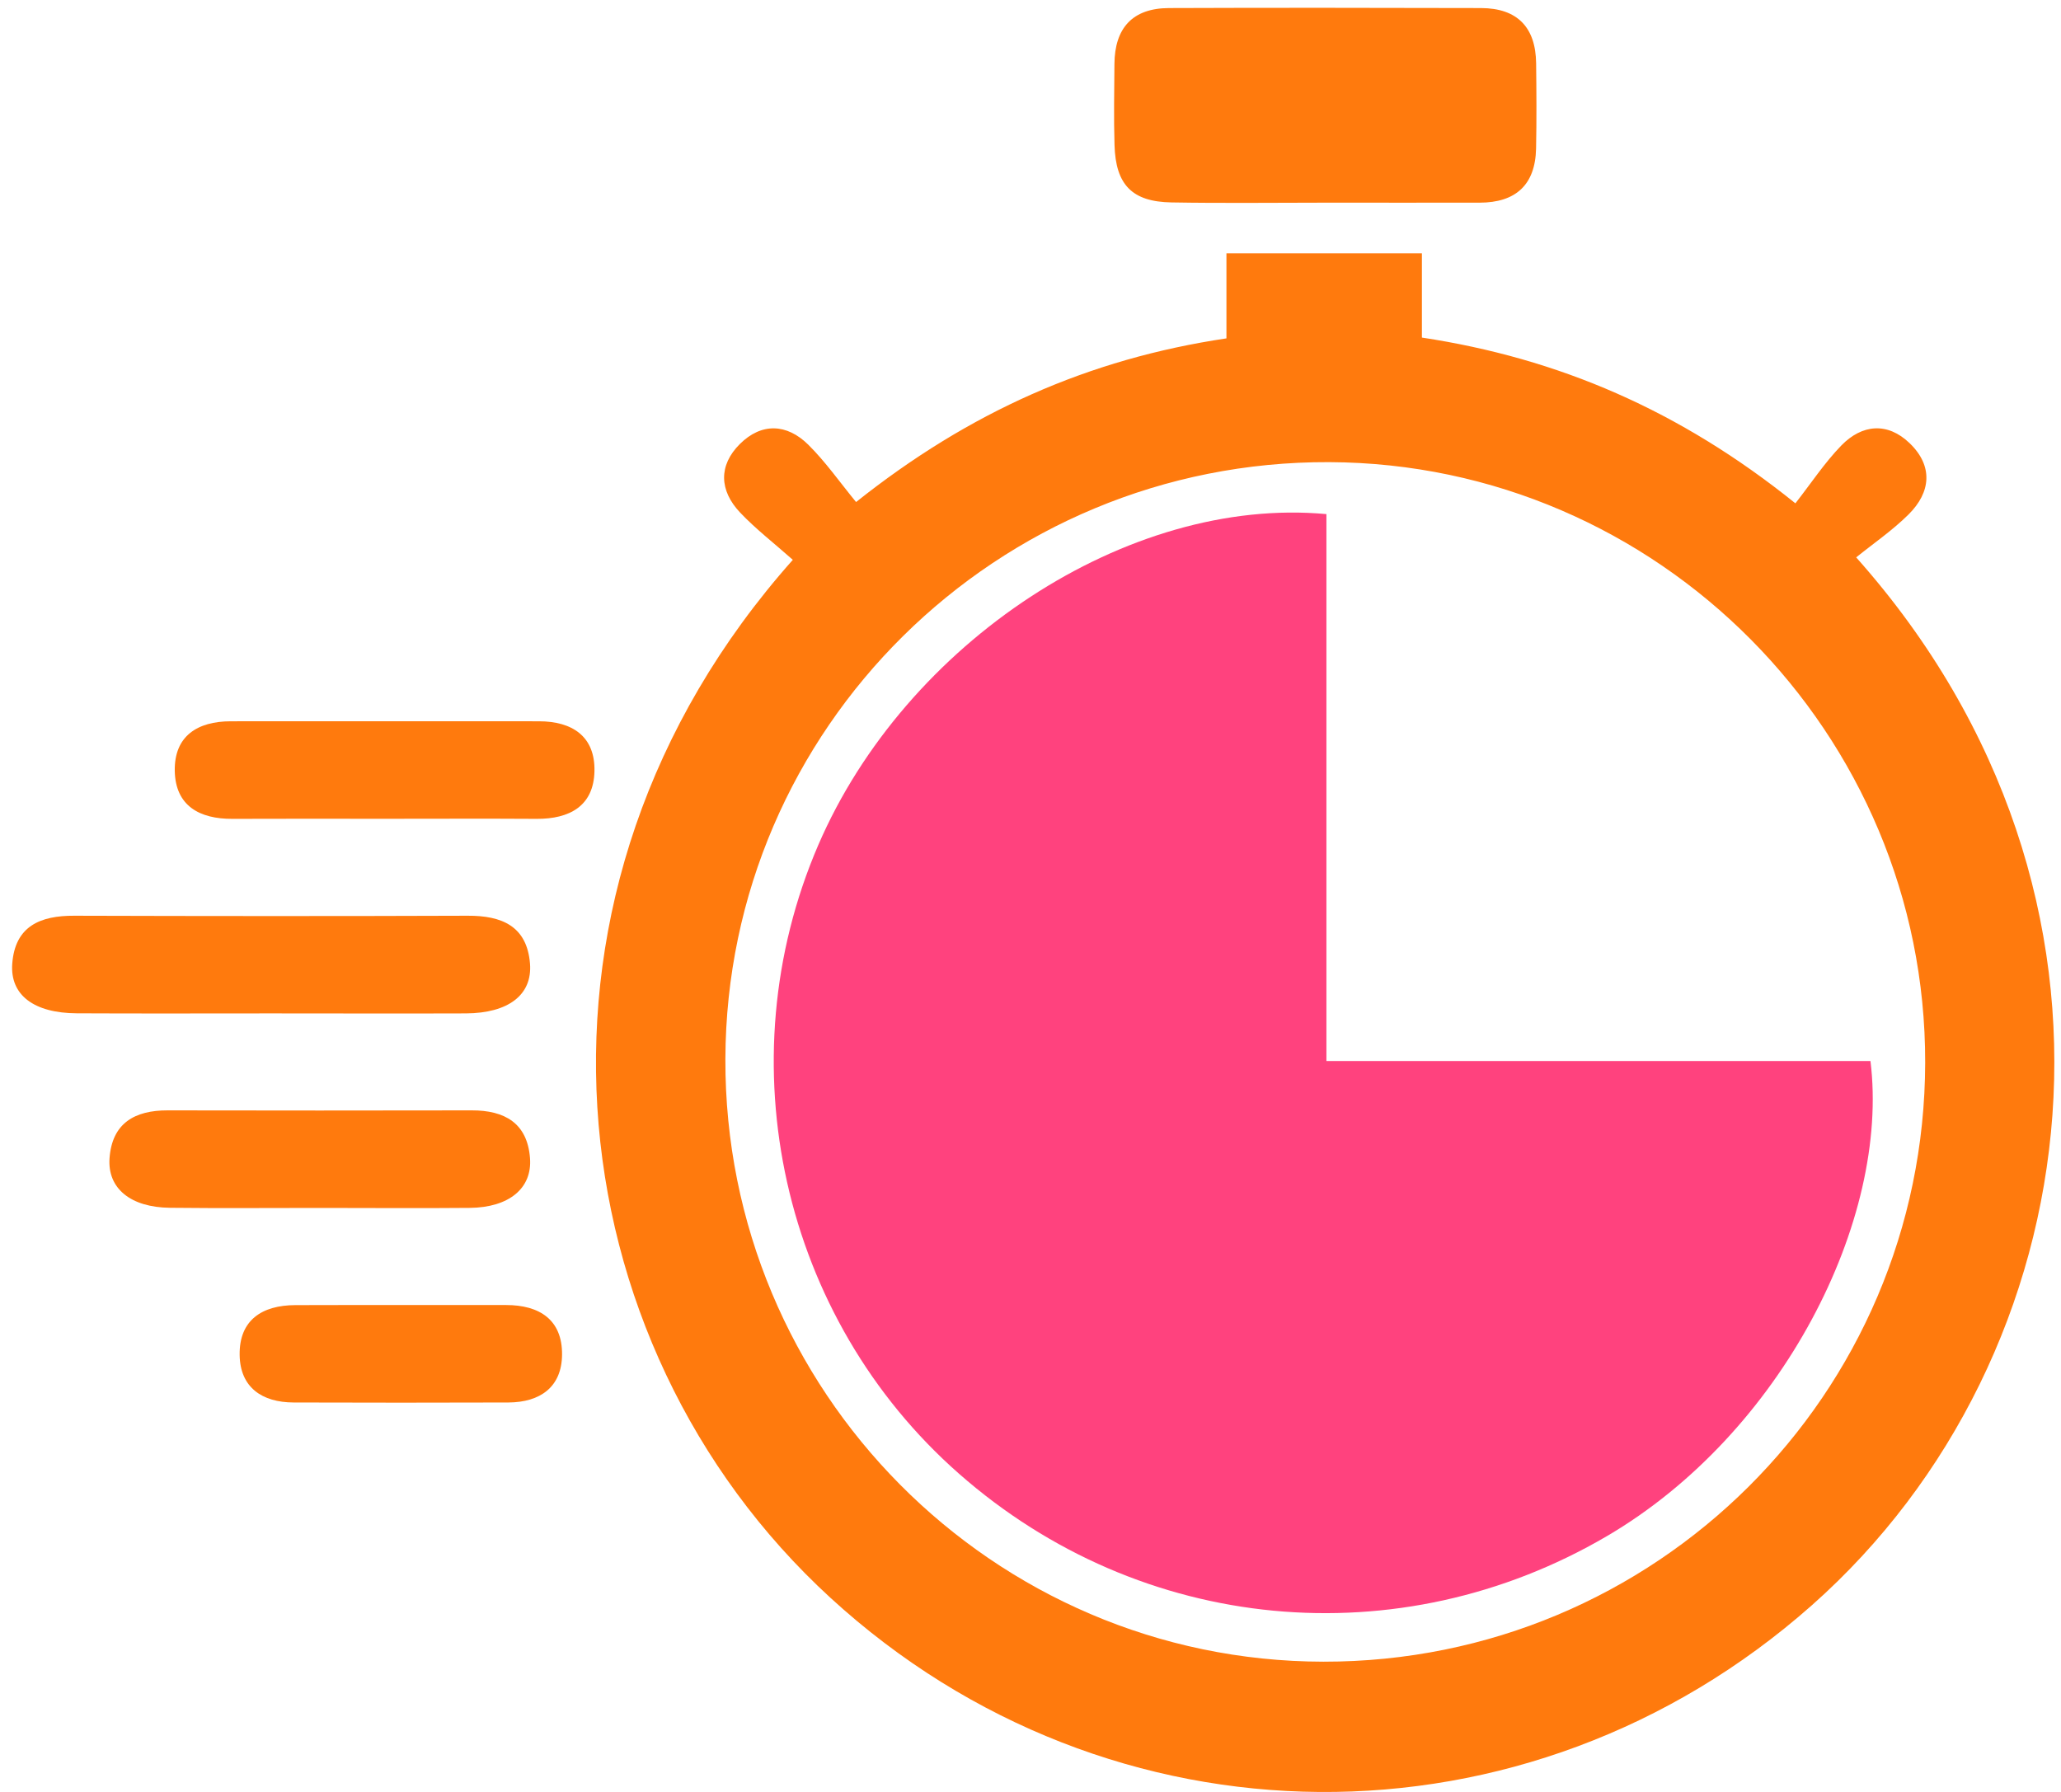
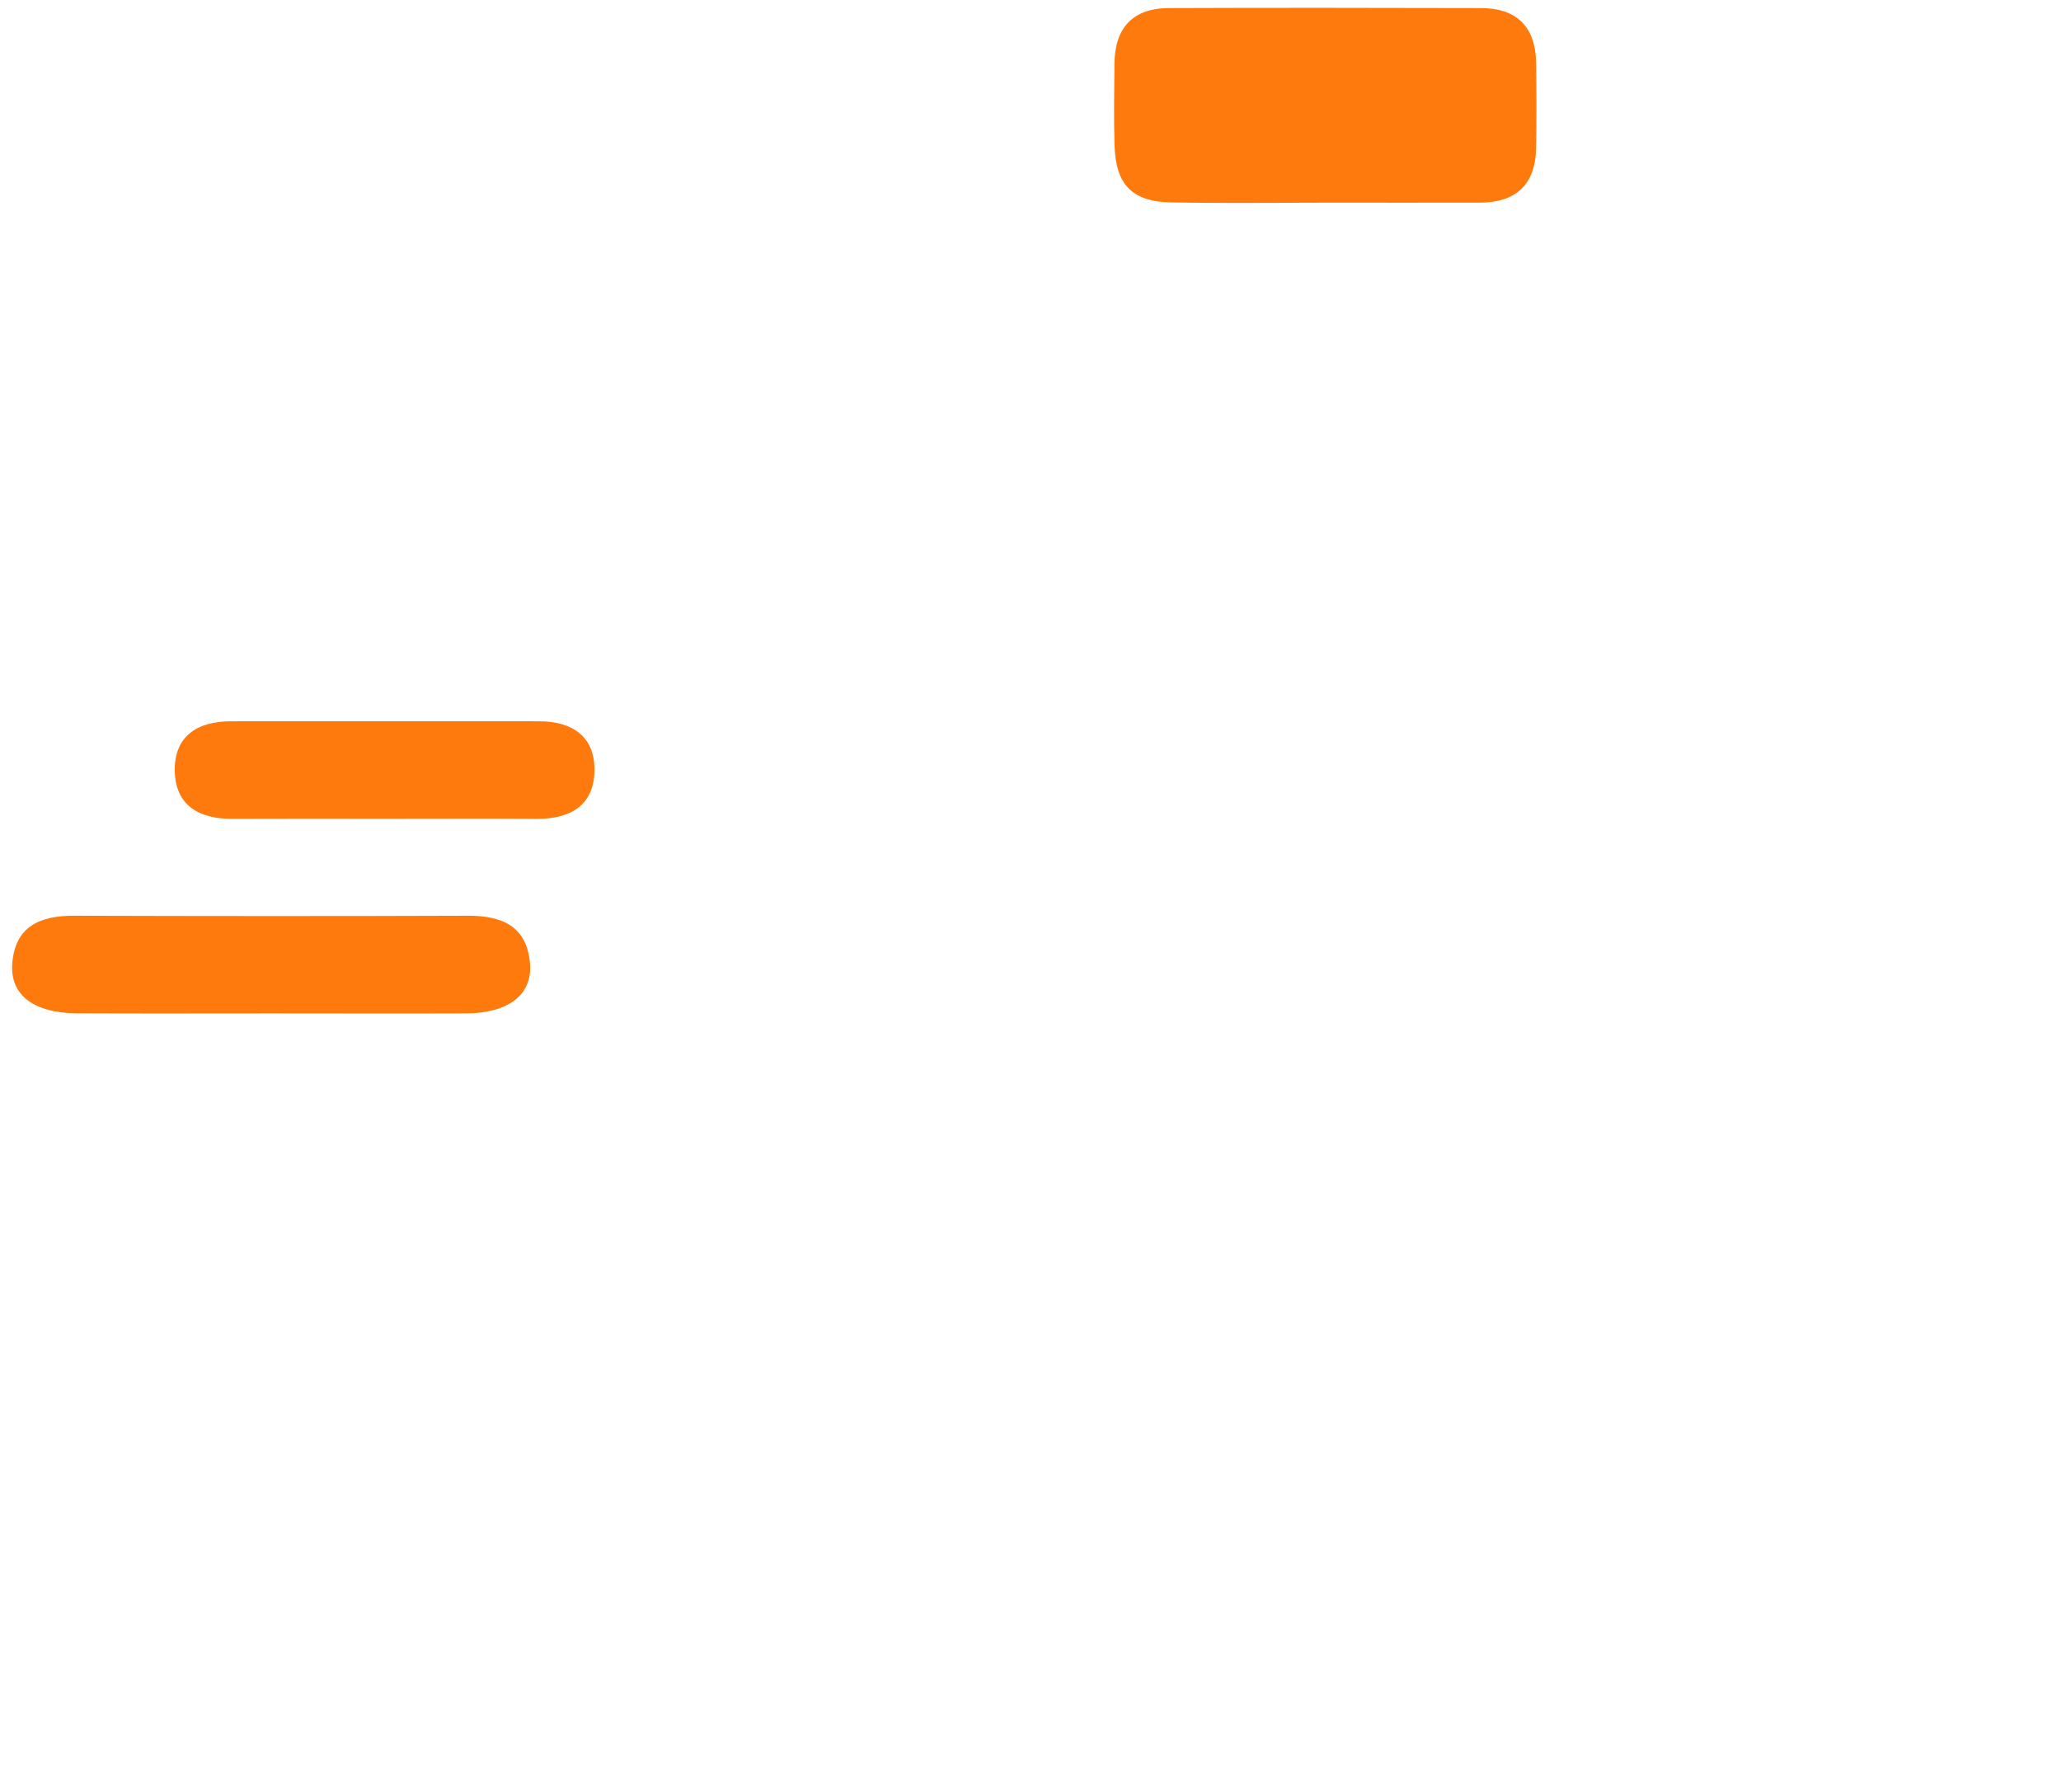
<svg xmlns="http://www.w3.org/2000/svg" width="69" height="60" viewBox="0 0 69 60" fill="none">
-   <path d="M26.543 18.745C25.919 18.191 25.303 17.716 24.776 17.16C24.084 16.427 24.046 15.588 24.771 14.866C25.495 14.147 26.345 14.182 27.061 14.891C27.634 15.458 28.104 16.131 28.66 16.81C32.452 13.794 36.449 12.017 41.06 11.33C41.06 10.407 41.06 9.484 41.06 8.483C43.302 8.483 45.398 8.483 47.604 8.483C47.604 9.419 47.604 10.307 47.604 11.303C52.177 11.998 56.235 13.735 60.108 16.853C60.632 16.183 61.082 15.499 61.641 14.921C62.339 14.201 63.194 14.128 63.932 14.839C64.722 15.599 64.651 16.479 63.894 17.228C63.356 17.762 62.719 18.197 62.143 18.663C72.24 30.005 70.06 45.421 60.661 53.748C51.146 62.178 37.155 62.077 27.8 53.498C18.507 44.976 16.707 29.807 26.543 18.745ZM64.453 35.588C64.477 24.558 55.513 15.52 44.502 15.474C33.38 15.428 24.32 24.384 24.285 35.458C24.25 46.566 33.236 55.623 44.304 55.639C55.42 55.653 64.428 46.691 64.453 35.588Z" fill="#FF7A0D" />
  <path d="M44.38 6.786C42.662 6.786 40.941 6.808 39.223 6.778C37.901 6.757 37.351 6.187 37.313 4.859C37.285 3.956 37.304 3.049 37.31 2.145C37.318 0.94 37.915 0.275 39.134 0.27C42.616 0.256 46.098 0.262 49.583 0.27C50.799 0.273 51.415 0.916 51.428 2.124C51.439 3.074 51.445 4.024 51.426 4.973C51.401 6.192 50.742 6.784 49.539 6.786C47.819 6.789 46.101 6.786 44.38 6.786Z" fill="#FF7A0D" />
  <path d="M9.081 33.932C6.91 33.932 4.739 33.94 2.567 33.929C1.142 33.921 0.334 33.322 0.41 32.271C0.502 31.009 1.349 30.656 2.489 30.662C6.877 30.675 11.266 30.678 15.655 30.662C16.794 30.656 17.641 31.004 17.744 32.263C17.828 33.313 17.017 33.924 15.6 33.932C13.426 33.94 11.252 33.932 9.081 33.932Z" fill="#FF7A0D" />
  <path d="M12.804 27.416C11.13 27.416 9.455 27.41 7.783 27.418C6.681 27.424 5.873 26.984 5.851 25.812C5.832 24.645 6.608 24.153 7.724 24.151C11.162 24.148 14.601 24.151 18.04 24.151C19.158 24.151 19.926 24.655 19.902 25.82C19.877 26.989 19.068 27.424 17.964 27.418C16.243 27.407 14.522 27.416 12.804 27.416Z" fill="#FF7A0D" />
-   <path d="M10.71 40.446C9.035 40.446 7.36 40.46 5.688 40.441C4.38 40.427 3.596 39.798 3.667 38.783C3.751 37.61 4.508 37.176 5.612 37.179C9.005 37.184 12.398 37.187 15.793 37.179C16.898 37.176 17.655 37.608 17.744 38.777C17.823 39.792 17.036 40.43 15.733 40.444C14.056 40.46 12.384 40.446 10.71 40.446Z" fill="#FF7A0D" />
-   <path d="M13.415 43.697C14.591 43.697 15.769 43.697 16.944 43.697C18.062 43.697 18.827 44.191 18.817 45.358C18.808 46.444 18.084 46.954 17.023 46.96C14.626 46.968 12.227 46.968 9.83 46.96C8.775 46.957 8.039 46.458 8.023 45.369C8.006 44.202 8.772 43.703 9.887 43.7C11.062 43.695 12.238 43.697 13.415 43.697Z" fill="#FF7A0D" />
-   <path d="M44.407 17.214C44.407 23.342 44.407 29.384 44.407 35.526C50.549 35.526 56.593 35.526 62.621 35.526C63.278 40.834 59.665 47.999 53.792 51.438C46.841 55.509 38.208 54.714 32.104 49.343C26.179 44.132 24.263 35.569 27.392 28.301C30.316 21.513 37.76 16.6 44.407 17.214Z" fill="#FF427E" />
</svg>